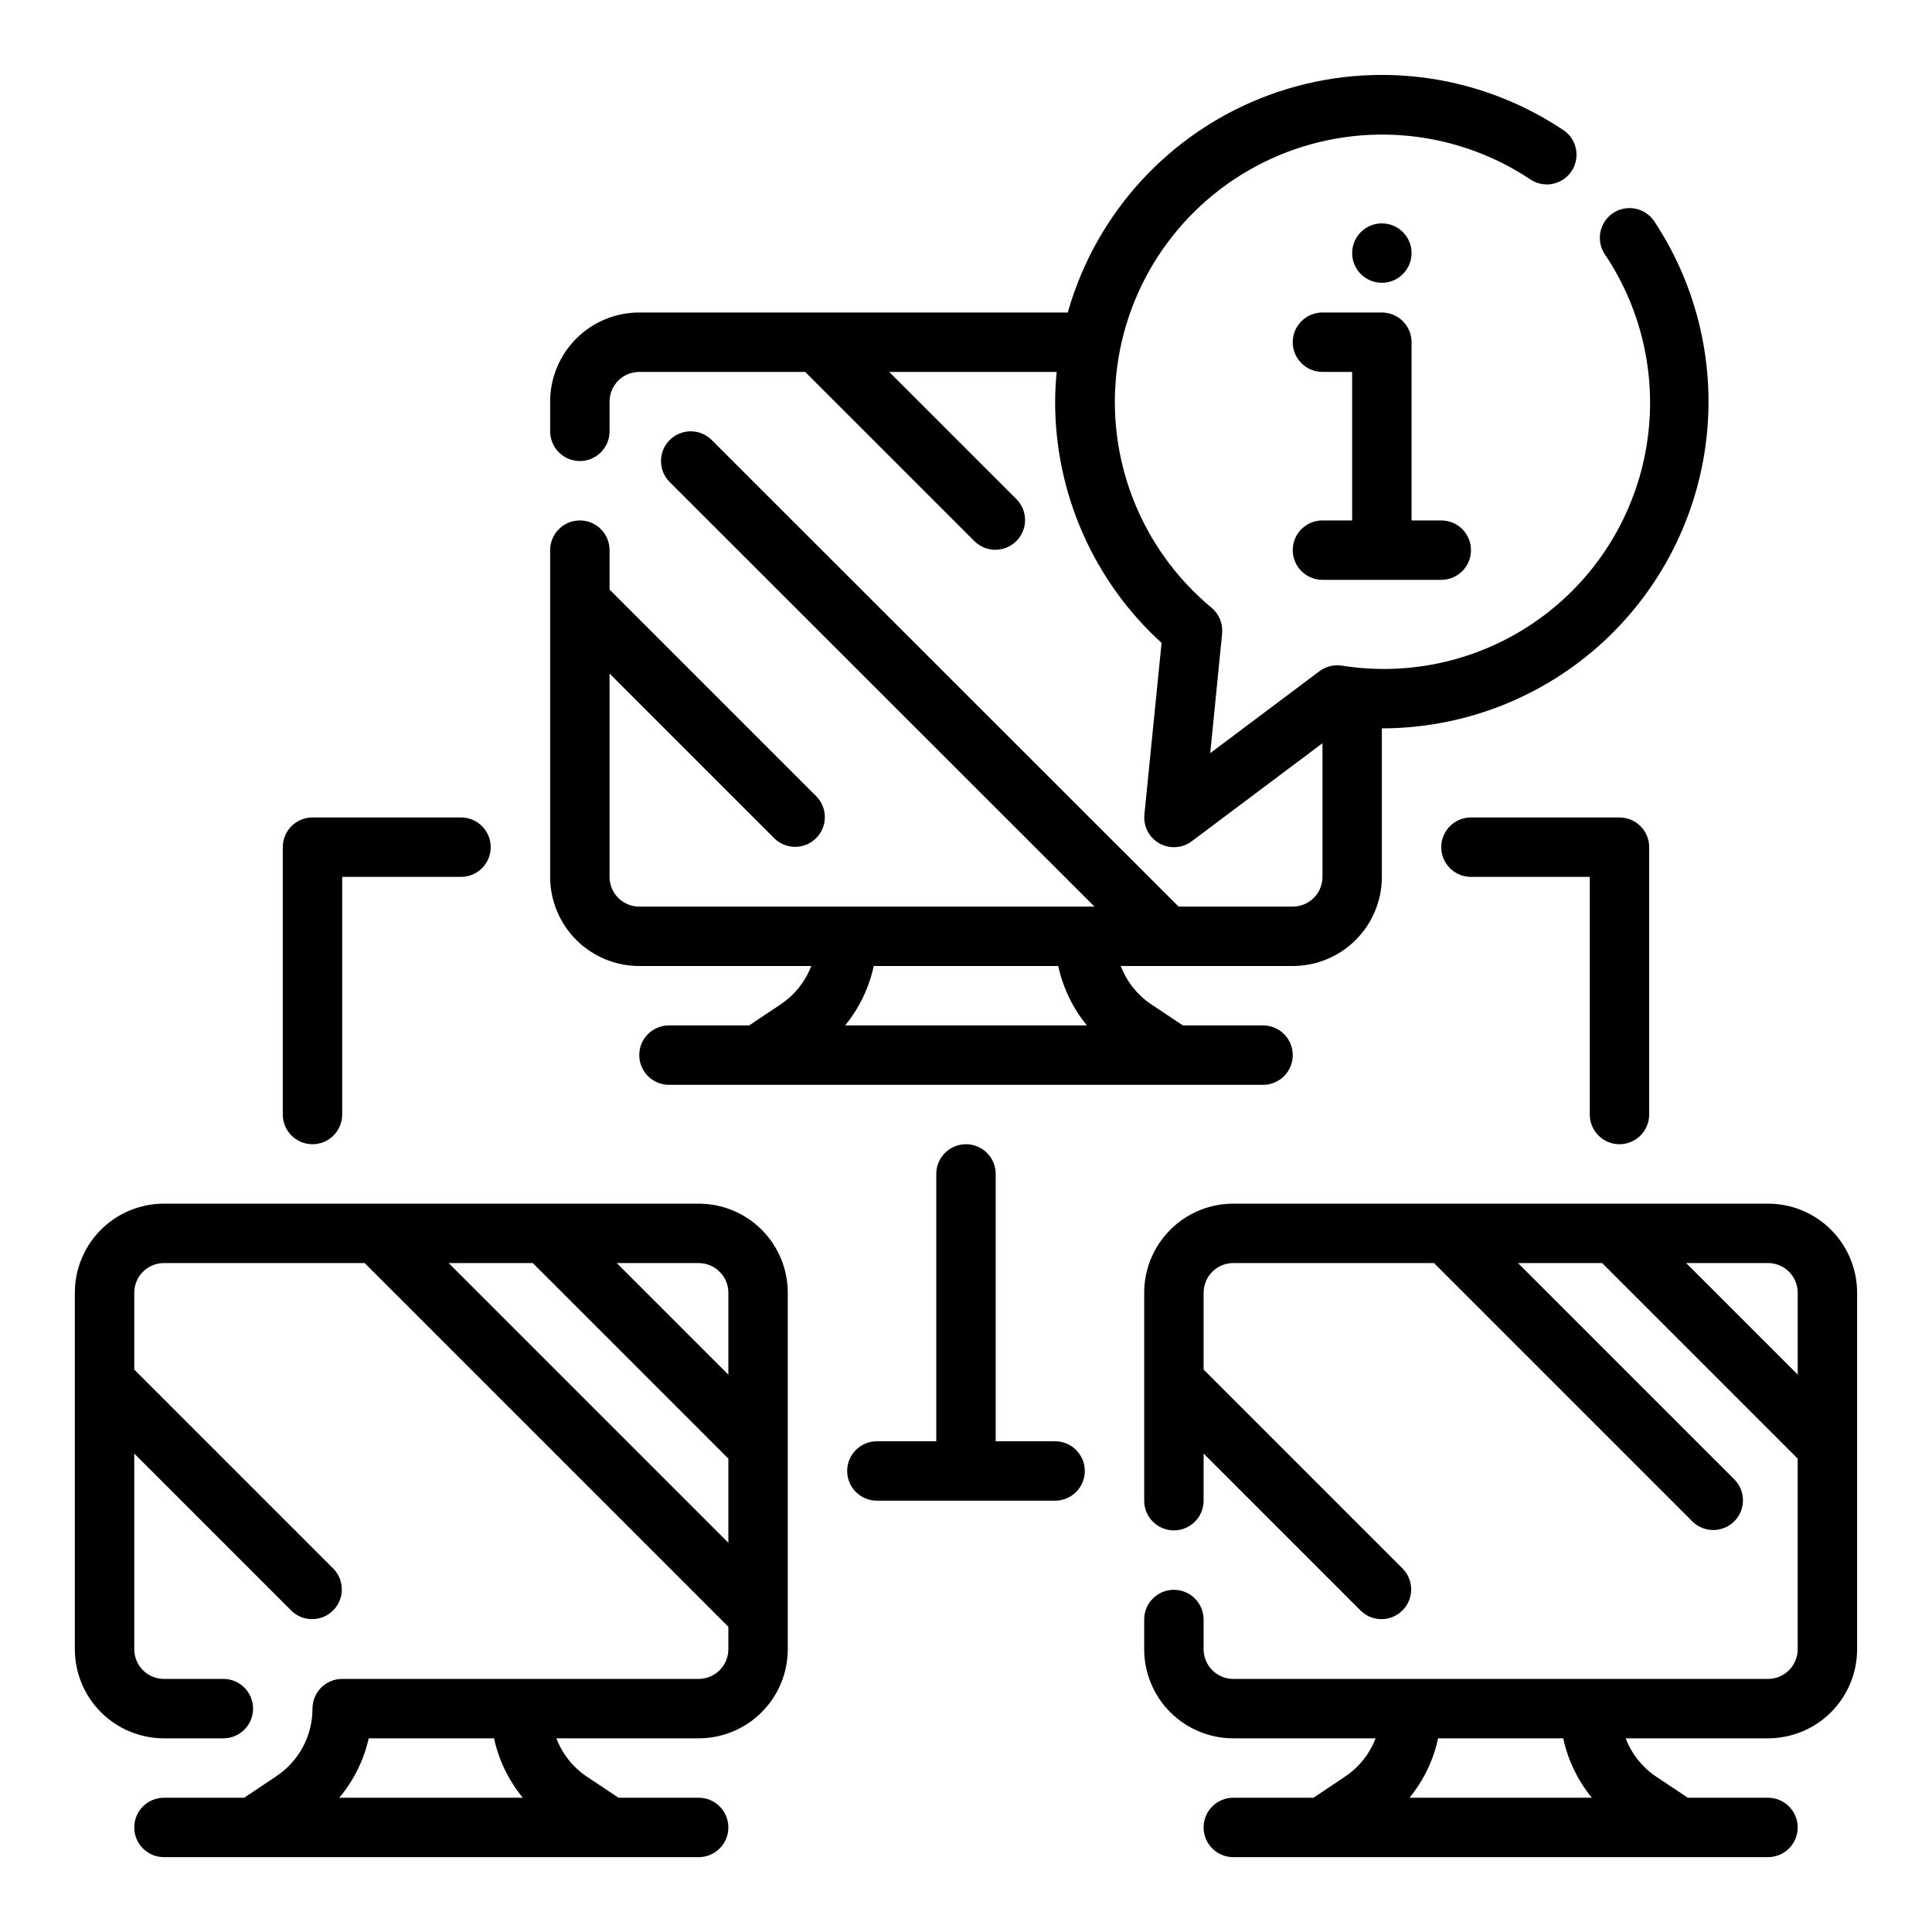
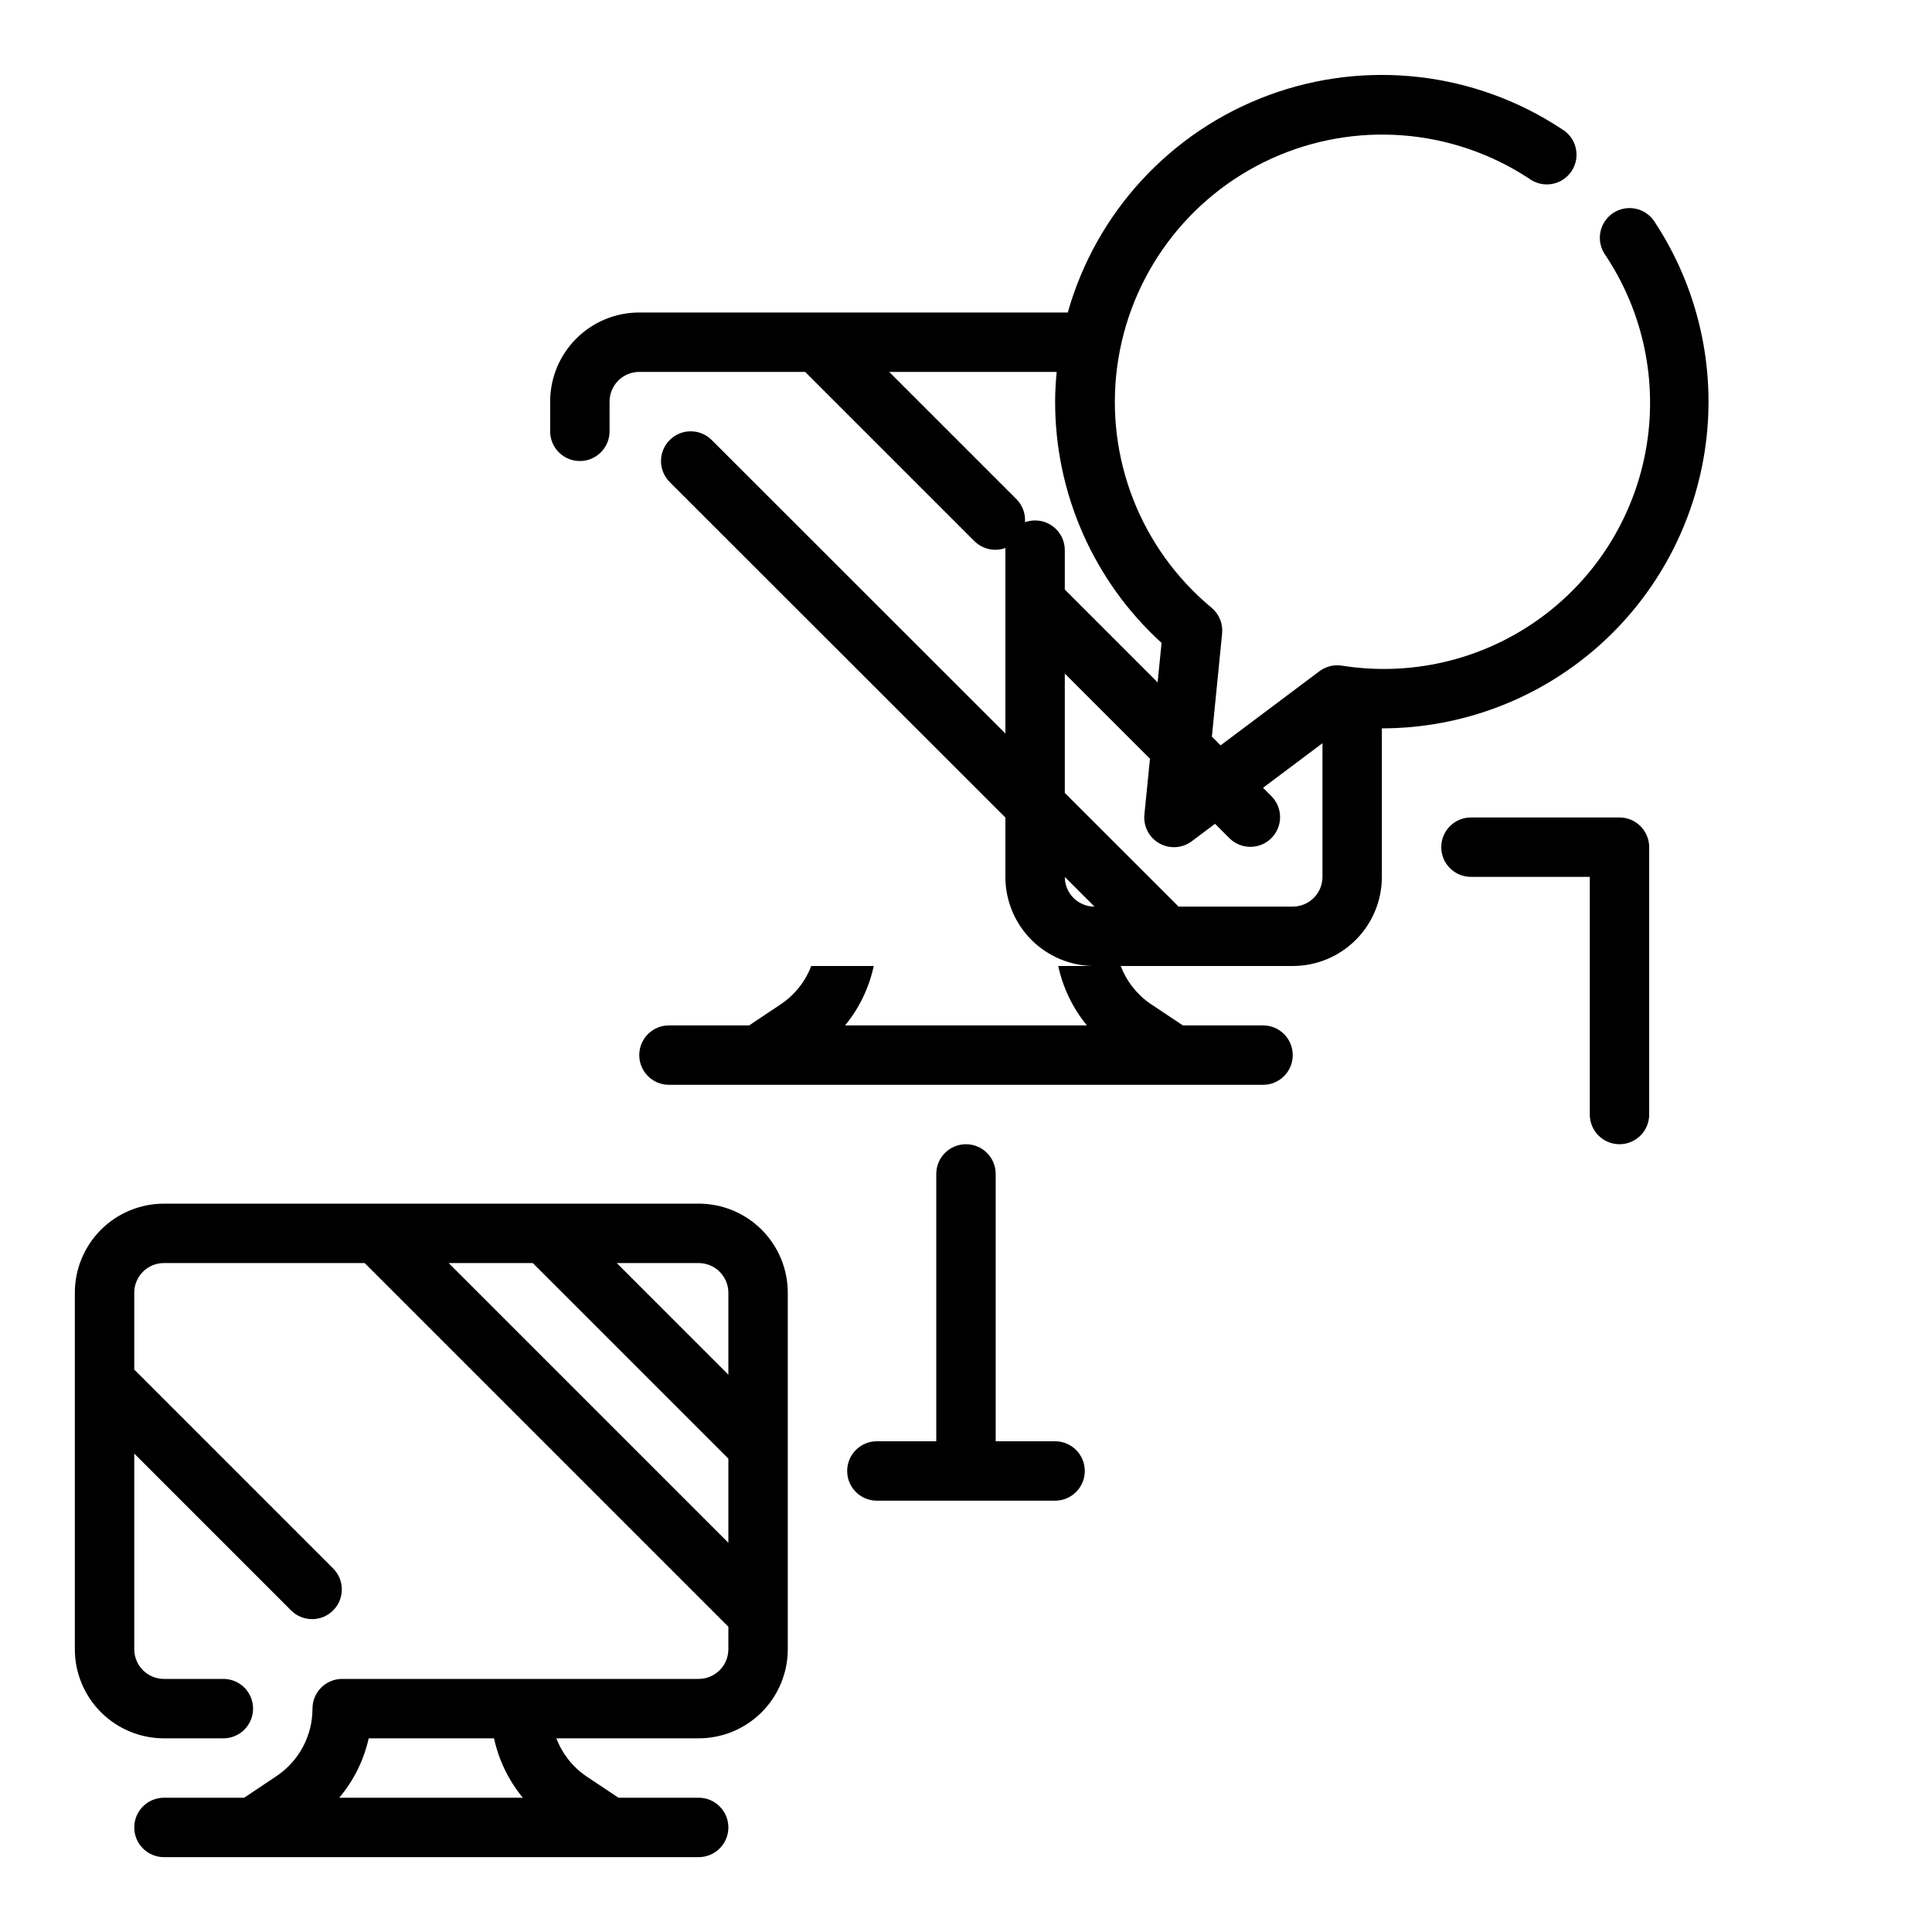
<svg xmlns="http://www.w3.org/2000/svg" fill="#000000" width="800px" height="800px" version="1.1" viewBox="144 144 512 512">
  <g>
-     <path d="m313.41 400h45.578c-1.555 4.082-4.328 7.594-7.941 10.051l-8.512 5.691h-21.254c-4.348 0-7.871 3.523-7.871 7.871 0 4.348 3.523 7.875 7.871 7.875h157.44c4.348 0 7.871-3.527 7.871-7.875 0-4.348-3.523-7.871-7.871-7.871h-21.254l-8.535-5.691c-3.606-2.461-6.367-5.969-7.918-10.051h45.578c6.266 0 12.27-2.488 16.699-6.918 4.43-4.43 6.918-10.438 6.918-16.699v-39.359c20.953-0.008 41.195-7.613 56.969-21.402 15.773-13.793 26.012-32.836 28.816-53.602 2.805-20.766-2.016-41.844-13.566-59.324-1.148-1.754-2.949-2.973-5-3.394s-4.188-0.008-5.934 1.152c-1.742 1.156-2.957 2.961-3.367 5.012-0.41 2.055 0.012 4.188 1.176 5.93 10.277 15.293 14.156 34.004 10.816 52.125-3.34 18.121-13.637 34.219-28.691 44.844-15.055 10.629-33.668 14.945-51.863 12.027-2.082-0.309-4.207 0.227-5.894 1.484l-28.945 21.711 3.148-31.699c0.262-2.609-0.797-5.176-2.816-6.848-18.766-15.57-28.207-39.691-24.992-63.863 3.215-24.168 18.629-44.984 40.809-55.113 22.18-10.125 48.008-8.133 68.375 5.273 1.734 1.281 3.926 1.793 6.051 1.418 2.125-0.379 4.004-1.613 5.195-3.418 1.188-1.801 1.586-4.012 1.094-6.117-0.488-2.102-1.82-3.914-3.684-5.008-23.02-15.23-51.93-18.555-77.809-8.949s-45.617 30.988-53.125 57.551h-113.56c-6.262 0-12.27 2.488-16.699 6.918-4.43 4.43-6.918 10.438-6.918 16.699v7.871c0 4.348 3.527 7.875 7.875 7.875 4.348 0 7.871-3.527 7.871-7.875v-7.871c0-4.348 3.523-7.871 7.871-7.871h43.973l44.926 44.926c3.09 2.984 8 2.941 11.035-0.098 3.035-3.035 3.078-7.945 0.098-11.035l-33.797-33.793h44.375c-0.234 2.598-0.402 5.211-0.402 7.871-0.027 24.336 10.215 47.559 28.207 63.945l-4.551 45.477c-0.312 3.109 1.242 6.109 3.965 7.644 2.719 1.535 6.094 1.316 8.59-0.559l34.637-25.98v35.426c0 2.086-0.828 4.09-2.305 5.566-1.477 1.477-3.477 2.305-5.566 2.305h-30.266l-123.72-123.65c-3.078-3.074-8.066-3.07-11.137 0.008-3.074 3.078-3.07 8.062 0.008 11.137l112.57 112.51h-120.64c-4.348 0-7.871-3.523-7.871-7.871v-53.891l43.715 43.715-0.004-0.004c3.09 2.984 8 2.941 11.035-0.094 3.039-3.039 3.082-7.949 0.098-11.035l-54.844-54.848v-10.438c0-4.348-3.523-7.871-7.871-7.871-4.348 0-7.875 3.523-7.875 7.871v86.594c0 6.262 2.488 12.27 6.918 16.699 4.43 4.43 10.438 6.918 16.699 6.918zm111.04 0c1.238 5.777 3.84 11.176 7.59 15.742h-64.078c3.746-4.566 6.348-9.965 7.586-15.742z" />
-     <path d="m612.54 462.98h-141.7c-6.266 0-12.27 2.484-16.699 6.914-4.43 4.43-6.918 10.438-6.918 16.699v55.105c0 4.348 3.523 7.871 7.871 7.871 4.348 0 7.875-3.523 7.875-7.871v-12.484l41.668 41.668-0.004-0.004c3.09 2.984 8 2.941 11.035-0.094 3.039-3.039 3.078-7.945 0.098-11.035l-52.797-52.797v-20.359c0-4.348 3.523-7.871 7.871-7.871h53.184l68.543 68.543h-0.004c3.09 2.981 8 2.938 11.035-0.098 3.039-3.035 3.082-7.945 0.098-11.035l-57.41-57.41h22.293l51.828 51.828v50.508c0 2.09-0.828 4.09-2.305 5.566-1.477 1.477-3.477 2.305-5.566 2.305h-141.7c-4.348 0-7.871-3.523-7.871-7.871v-7.871c0-4.348-3.527-7.871-7.875-7.871-4.348 0-7.871 3.523-7.871 7.871v7.871c0 6.266 2.488 12.27 6.918 16.699 4.43 4.43 10.434 6.918 16.699 6.918h37.707c-1.555 4.086-4.328 7.594-7.945 10.051l-8.508 5.691h-21.254c-4.348 0-7.871 3.527-7.871 7.875 0 4.348 3.523 7.871 7.871 7.871h141.7c4.348 0 7.871-3.523 7.871-7.871 0-4.348-3.523-7.875-7.871-7.875h-21.254l-8.535-5.691c-3.606-2.461-6.367-5.969-7.918-10.051h37.707c6.262 0 12.27-2.488 16.699-6.918 4.43-4.43 6.918-10.434 6.918-16.699v-94.465c0-6.262-2.488-12.27-6.918-16.699-4.43-4.43-10.438-6.914-16.699-6.914zm-46.68 157.44h-48.336c3.75-4.566 6.352-9.965 7.59-15.742h33.156c1.238 5.777 3.84 11.176 7.59 15.742zm24.984-141.7h21.695c2.09 0 4.09 0.828 5.566 2.305 1.477 1.477 2.305 3.481 2.305 5.566v21.695z" />
+     <path d="m313.41 400h45.578c-1.555 4.082-4.328 7.594-7.941 10.051l-8.512 5.691h-21.254c-4.348 0-7.871 3.523-7.871 7.871 0 4.348 3.523 7.875 7.871 7.875h157.44c4.348 0 7.871-3.527 7.871-7.875 0-4.348-3.523-7.871-7.871-7.871h-21.254l-8.535-5.691c-3.606-2.461-6.367-5.969-7.918-10.051h45.578c6.266 0 12.27-2.488 16.699-6.918 4.43-4.43 6.918-10.438 6.918-16.699v-39.359c20.953-0.008 41.195-7.613 56.969-21.402 15.773-13.793 26.012-32.836 28.816-53.602 2.805-20.766-2.016-41.844-13.566-59.324-1.148-1.754-2.949-2.973-5-3.394s-4.188-0.008-5.934 1.152c-1.742 1.156-2.957 2.961-3.367 5.012-0.41 2.055 0.012 4.188 1.176 5.93 10.277 15.293 14.156 34.004 10.816 52.125-3.34 18.121-13.637 34.219-28.691 44.844-15.055 10.629-33.668 14.945-51.863 12.027-2.082-0.309-4.207 0.227-5.894 1.484l-28.945 21.711 3.148-31.699c0.262-2.609-0.797-5.176-2.816-6.848-18.766-15.57-28.207-39.691-24.992-63.863 3.215-24.168 18.629-44.984 40.809-55.113 22.18-10.125 48.008-8.133 68.375 5.273 1.734 1.281 3.926 1.793 6.051 1.418 2.125-0.379 4.004-1.613 5.195-3.418 1.188-1.801 1.586-4.012 1.094-6.117-0.488-2.102-1.82-3.914-3.684-5.008-23.02-15.23-51.93-18.555-77.809-8.949s-45.617 30.988-53.125 57.551h-113.56c-6.262 0-12.27 2.488-16.699 6.918-4.43 4.43-6.918 10.438-6.918 16.699v7.871c0 4.348 3.527 7.875 7.875 7.875 4.348 0 7.871-3.527 7.871-7.875v-7.871c0-4.348 3.523-7.871 7.871-7.871h43.973l44.926 44.926c3.09 2.984 8 2.941 11.035-0.098 3.035-3.035 3.078-7.945 0.098-11.035l-33.797-33.793h44.375c-0.234 2.598-0.402 5.211-0.402 7.871-0.027 24.336 10.215 47.559 28.207 63.945l-4.551 45.477c-0.312 3.109 1.242 6.109 3.965 7.644 2.719 1.535 6.094 1.316 8.59-0.559l34.637-25.98v35.426c0 2.086-0.828 4.09-2.305 5.566-1.477 1.477-3.477 2.305-5.566 2.305h-30.266l-123.72-123.65c-3.078-3.074-8.066-3.07-11.137 0.008-3.074 3.078-3.07 8.062 0.008 11.137l112.57 112.51c-4.348 0-7.871-3.523-7.871-7.871v-53.891l43.715 43.715-0.004-0.004c3.09 2.984 8 2.941 11.035-0.094 3.039-3.039 3.082-7.949 0.098-11.035l-54.844-54.848v-10.438c0-4.348-3.523-7.871-7.871-7.871-4.348 0-7.875 3.523-7.875 7.871v86.594c0 6.262 2.488 12.27 6.918 16.699 4.43 4.43 10.438 6.918 16.699 6.918zm111.04 0c1.238 5.777 3.84 11.176 7.59 15.742h-64.078c3.746-4.566 6.348-9.965 7.586-15.742z" />
    <path d="m329.15 462.98h-141.7c-6.262 0-12.27 2.484-16.699 6.914-4.43 4.43-6.918 10.438-6.918 16.699v94.465c0 6.266 2.488 12.27 6.918 16.699 4.43 4.43 10.438 6.918 16.699 6.918h15.746c4.348 0 7.871-3.523 7.871-7.871 0-4.348-3.523-7.875-7.871-7.875h-15.746c-4.348 0-7.871-3.523-7.871-7.871v-51.844l41.668 41.668v-0.004c3.086 2.984 7.996 2.941 11.035-0.094 3.035-3.039 3.078-7.945 0.094-11.035l-52.797-52.797v-20.359c0-4.348 3.523-7.871 7.871-7.871h53.184l96.387 96.387v5.949c0 2.09-0.832 4.09-2.309 5.566-1.473 1.477-3.477 2.305-5.566 2.305h-94.461c-4.348 0-7.875 3.527-7.875 7.875 0.008 7.203-3.594 13.934-9.594 17.922l-8.512 5.691h-21.254c-4.348 0-7.871 3.527-7.871 7.875 0 4.348 3.523 7.871 7.871 7.871h141.7c4.348 0 7.875-3.523 7.875-7.871 0-4.348-3.527-7.875-7.875-7.875h-21.254l-8.535-5.691h0.004c-3.606-2.461-6.371-5.969-7.922-10.051h37.707c6.266 0 12.273-2.488 16.699-6.918 4.43-4.43 6.918-10.434 6.918-16.699v-94.465c0-6.262-2.488-12.27-6.918-16.699-4.426-4.43-10.434-6.914-16.699-6.914zm-46.594 157.44h-48.656c3.832-4.543 6.508-9.945 7.809-15.742h33.215c1.25 5.781 3.867 11.18 7.633 15.742zm54.469-133.82v21.695l-29.57-29.566h21.695c2.09 0 4.094 0.828 5.566 2.305 1.477 1.477 2.309 3.481 2.309 5.566zm-74.121-7.871h22.293l51.828 51.828v22.293z" />
    <path d="m423.61 525.95h-15.742v-70.848c0-4.348-3.523-7.871-7.871-7.871s-7.875 3.523-7.875 7.871v70.848h-15.742c-4.348 0-7.871 3.527-7.871 7.875 0 4.348 3.523 7.871 7.871 7.871h47.23c4.348 0 7.875-3.523 7.875-7.871 0-4.348-3.527-7.875-7.875-7.875z" />
    <path d="m573.18 447.23c2.086 0 4.09-0.828 5.566-2.305 1.477-1.477 2.305-3.481 2.305-5.566v-70.848c0-2.09-0.828-4.09-2.305-5.566-1.477-1.477-3.481-2.309-5.566-2.309h-39.359c-4.348 0-7.875 3.527-7.875 7.875 0 4.348 3.527 7.871 7.875 7.871h31.488v62.977c0 2.086 0.828 4.09 2.305 5.566 1.477 1.477 3.477 2.305 5.566 2.305z" />
-     <path d="m226.81 447.23c2.09 0 4.09-0.828 5.566-2.305 1.477-1.477 2.309-3.481 2.309-5.566v-62.977h31.488c4.348 0 7.871-3.523 7.871-7.871 0-4.348-3.523-7.875-7.871-7.875h-39.363c-4.348 0-7.871 3.527-7.871 7.875v70.848c0 2.086 0.828 4.09 2.305 5.566 1.477 1.477 3.481 2.305 5.566 2.305z" />
-     <path d="m494.46 281.92c-4.348 0-7.871 3.523-7.871 7.871 0 4.348 3.523 7.875 7.871 7.875h31.488c4.348 0 7.875-3.527 7.875-7.875 0-4.348-3.527-7.871-7.875-7.871h-7.871v-47.23c0-2.09-0.828-4.09-2.305-5.566-1.477-1.477-3.481-2.309-5.566-2.309h-15.746c-4.348 0-7.871 3.527-7.871 7.875s3.523 7.871 7.871 7.871h7.871v39.359z" />
-     <path d="m518.08 211.07c0 4.348-3.523 7.871-7.871 7.871-4.348 0-7.871-3.523-7.871-7.871 0-4.348 3.523-7.871 7.871-7.871 4.348 0 7.871 3.523 7.871 7.871" />
  </g>
</svg>